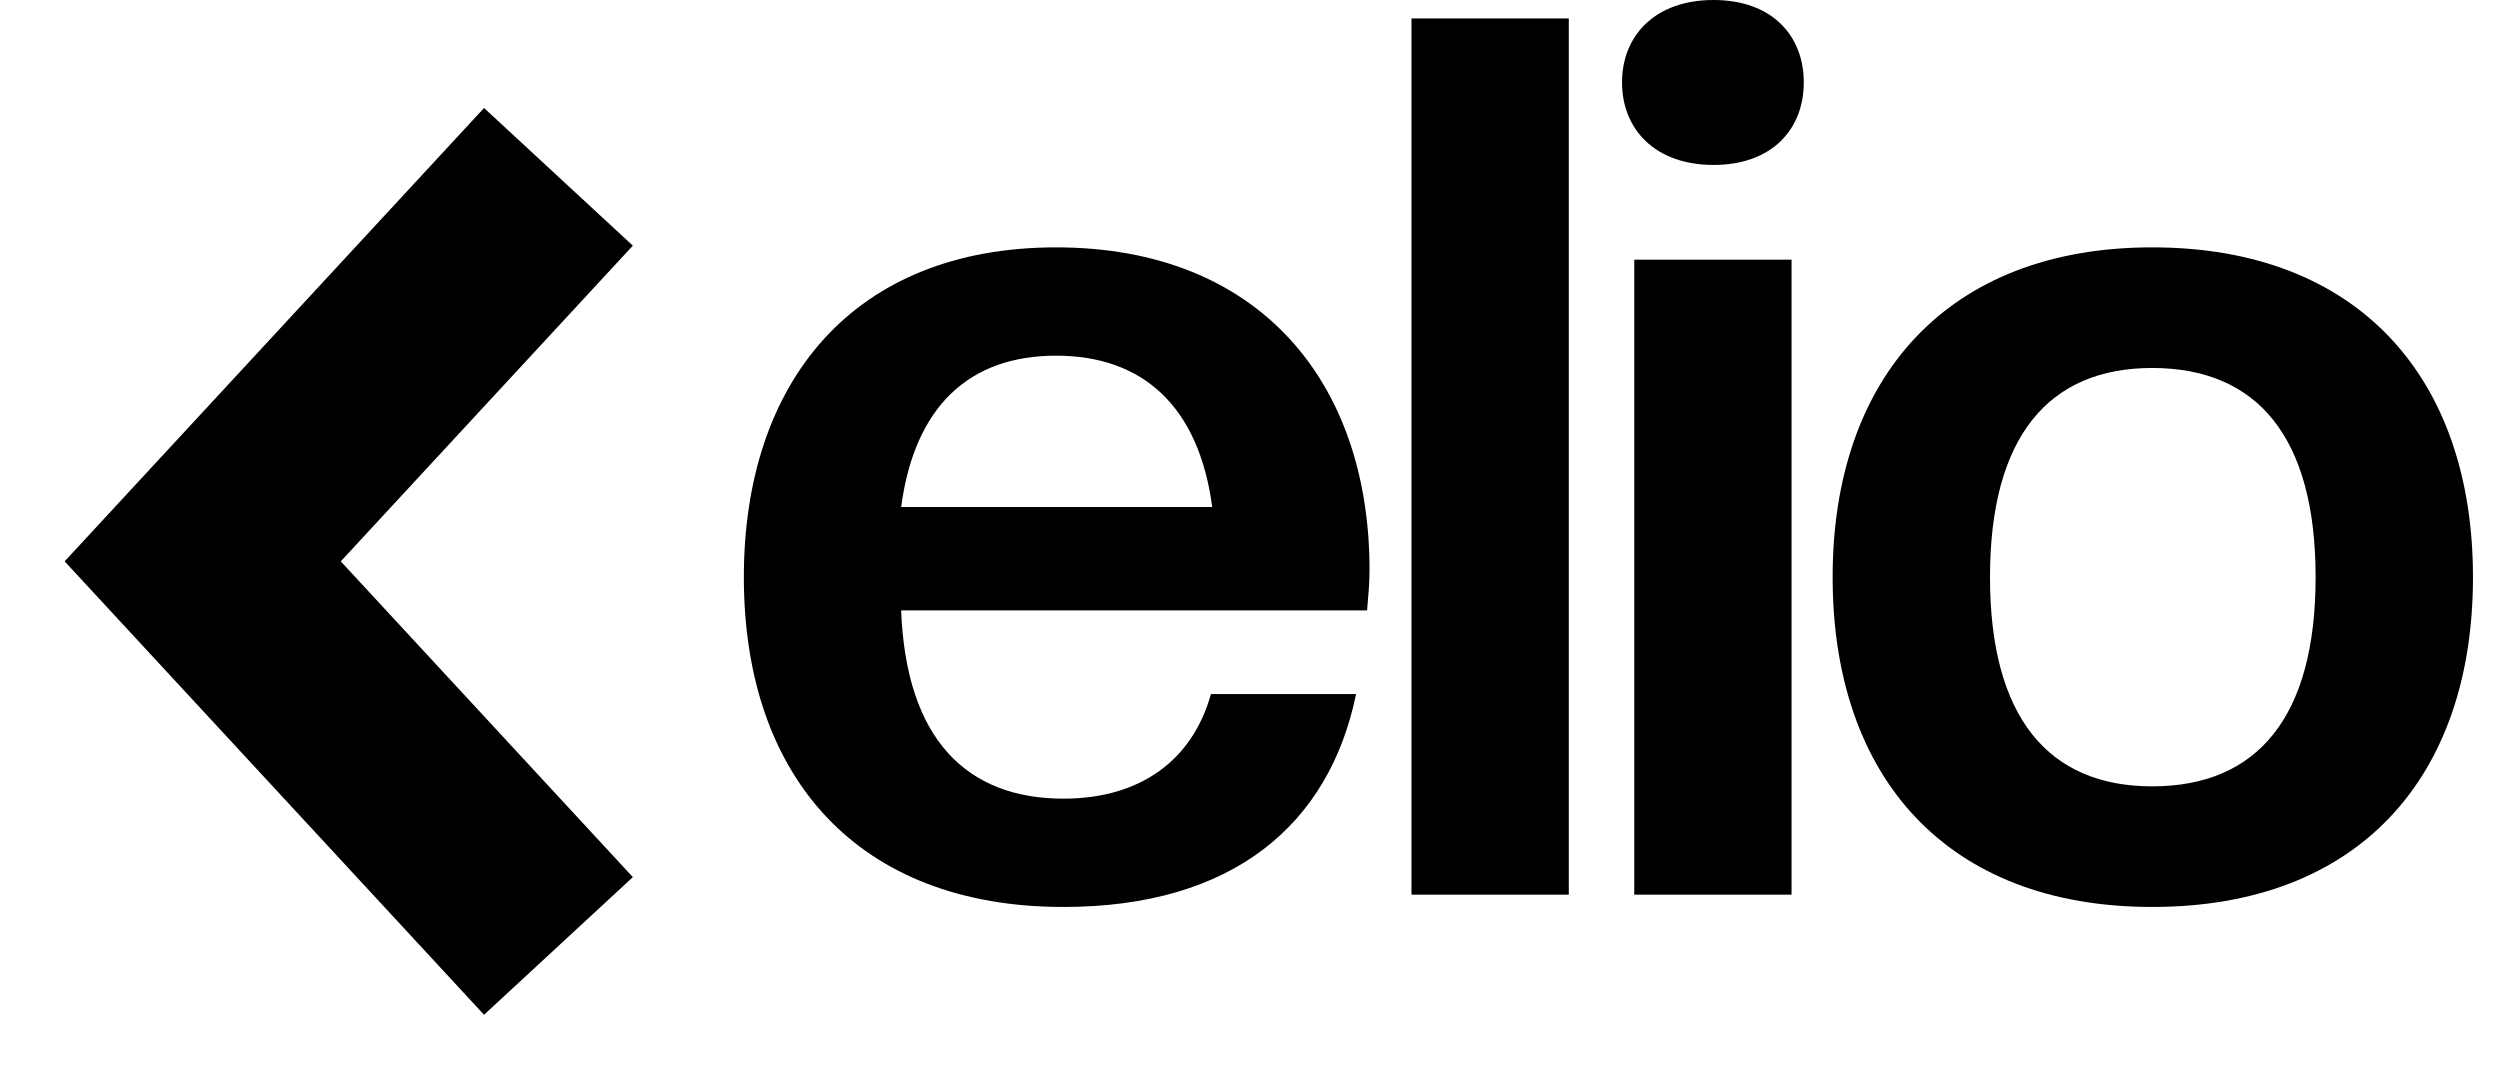
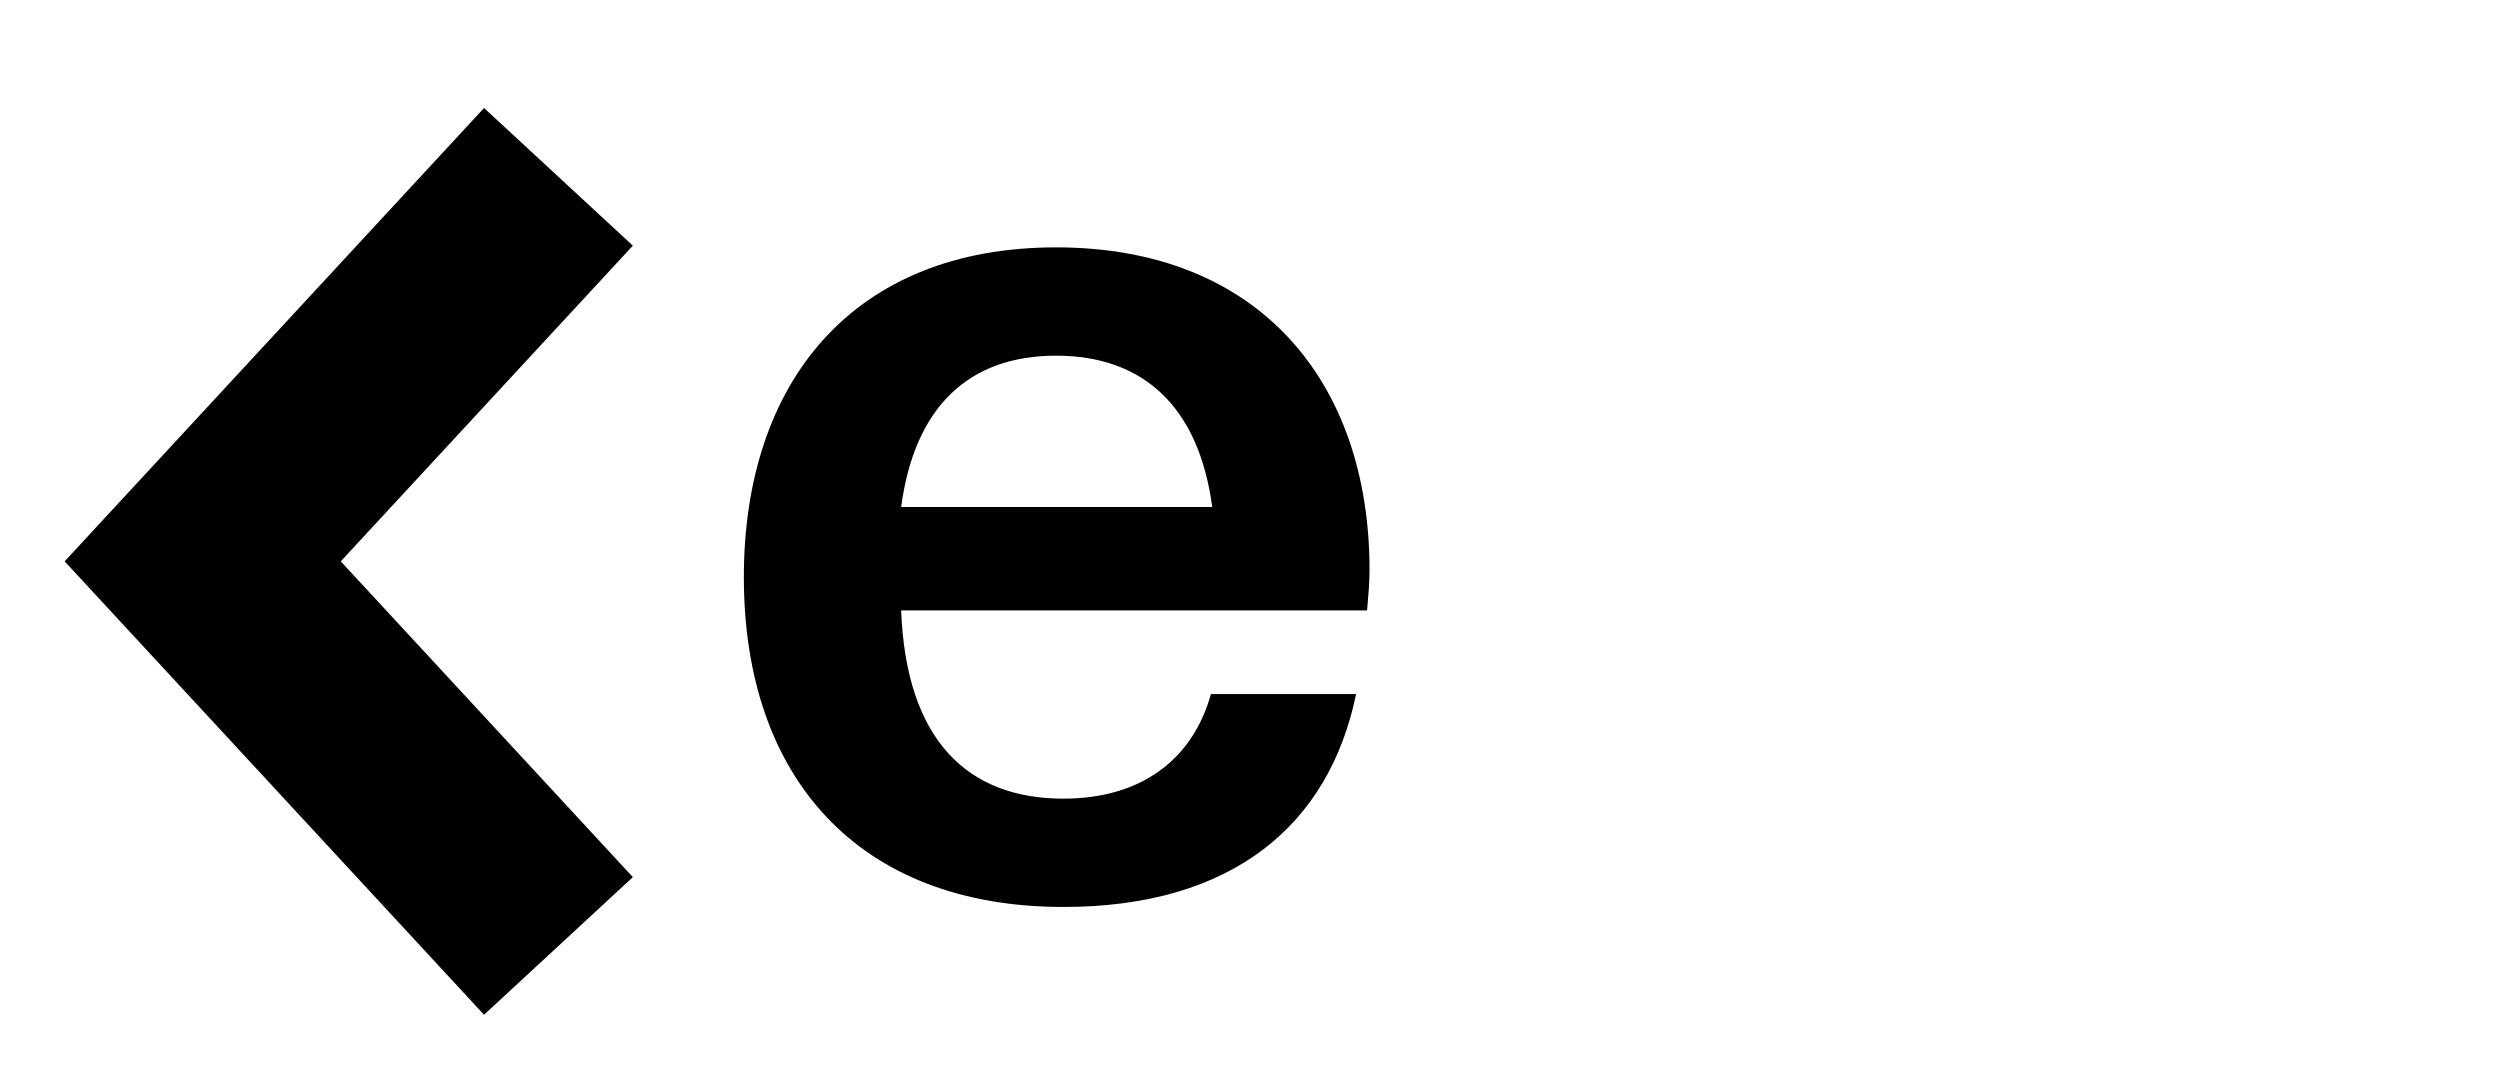
<svg xmlns="http://www.w3.org/2000/svg" width="37" height="16" viewBox="0 0 37 16" fill="none">
  <g id="Group 280">
    <g id="elio">
-       <path id="Vector" d="M31.852 13.423C28.82 13.423 27.123 11.511 27.123 8.542C27.123 5.591 28.82 3.661 31.852 3.661C34.903 3.661 36.6 5.591 36.6 8.542C36.6 11.511 34.903 13.423 31.852 13.423ZM31.852 11.638C33.405 11.638 34.271 10.618 34.271 8.542C34.271 6.466 33.405 5.446 31.852 5.446C30.318 5.446 29.452 6.466 29.452 8.542C29.452 10.618 30.318 11.638 31.852 11.638Z" fill="black" />
-       <path id="Vector_2" d="M26.515 13.241H24.187V3.843H26.515V13.241ZM25.36 2.441C24.494 2.441 24.006 1.912 24.006 1.22C24.006 0.528 24.494 0 25.36 0C26.227 0 26.696 0.528 26.696 1.22C26.696 1.912 26.227 2.441 25.36 2.441Z" fill="black" />
-       <path id="Vector_3" d="M23.218 13.241H20.89V0.273H23.218V13.241Z" fill="black" />
      <path id="Vector_4" d="M15.738 13.423C12.706 13.423 11.009 11.511 11.009 8.542C11.009 5.646 12.633 3.661 15.63 3.661C18.645 3.661 20.269 5.664 20.269 8.433C20.269 8.633 20.251 8.815 20.233 9.034H13.337C13.41 10.946 14.312 11.82 15.738 11.82C16.893 11.82 17.652 11.238 17.922 10.272H20.07C19.673 12.203 18.247 13.423 15.738 13.423ZM15.63 5.264C14.348 5.264 13.536 6.01 13.337 7.504H17.941C17.742 6.01 16.912 5.264 15.63 5.264Z" fill="black" />
    </g>
    <path id="Vector 1" d="M8.265 2.617L3 8.308L8.265 14" stroke="black" stroke-width="3" />
  </g>
</svg>